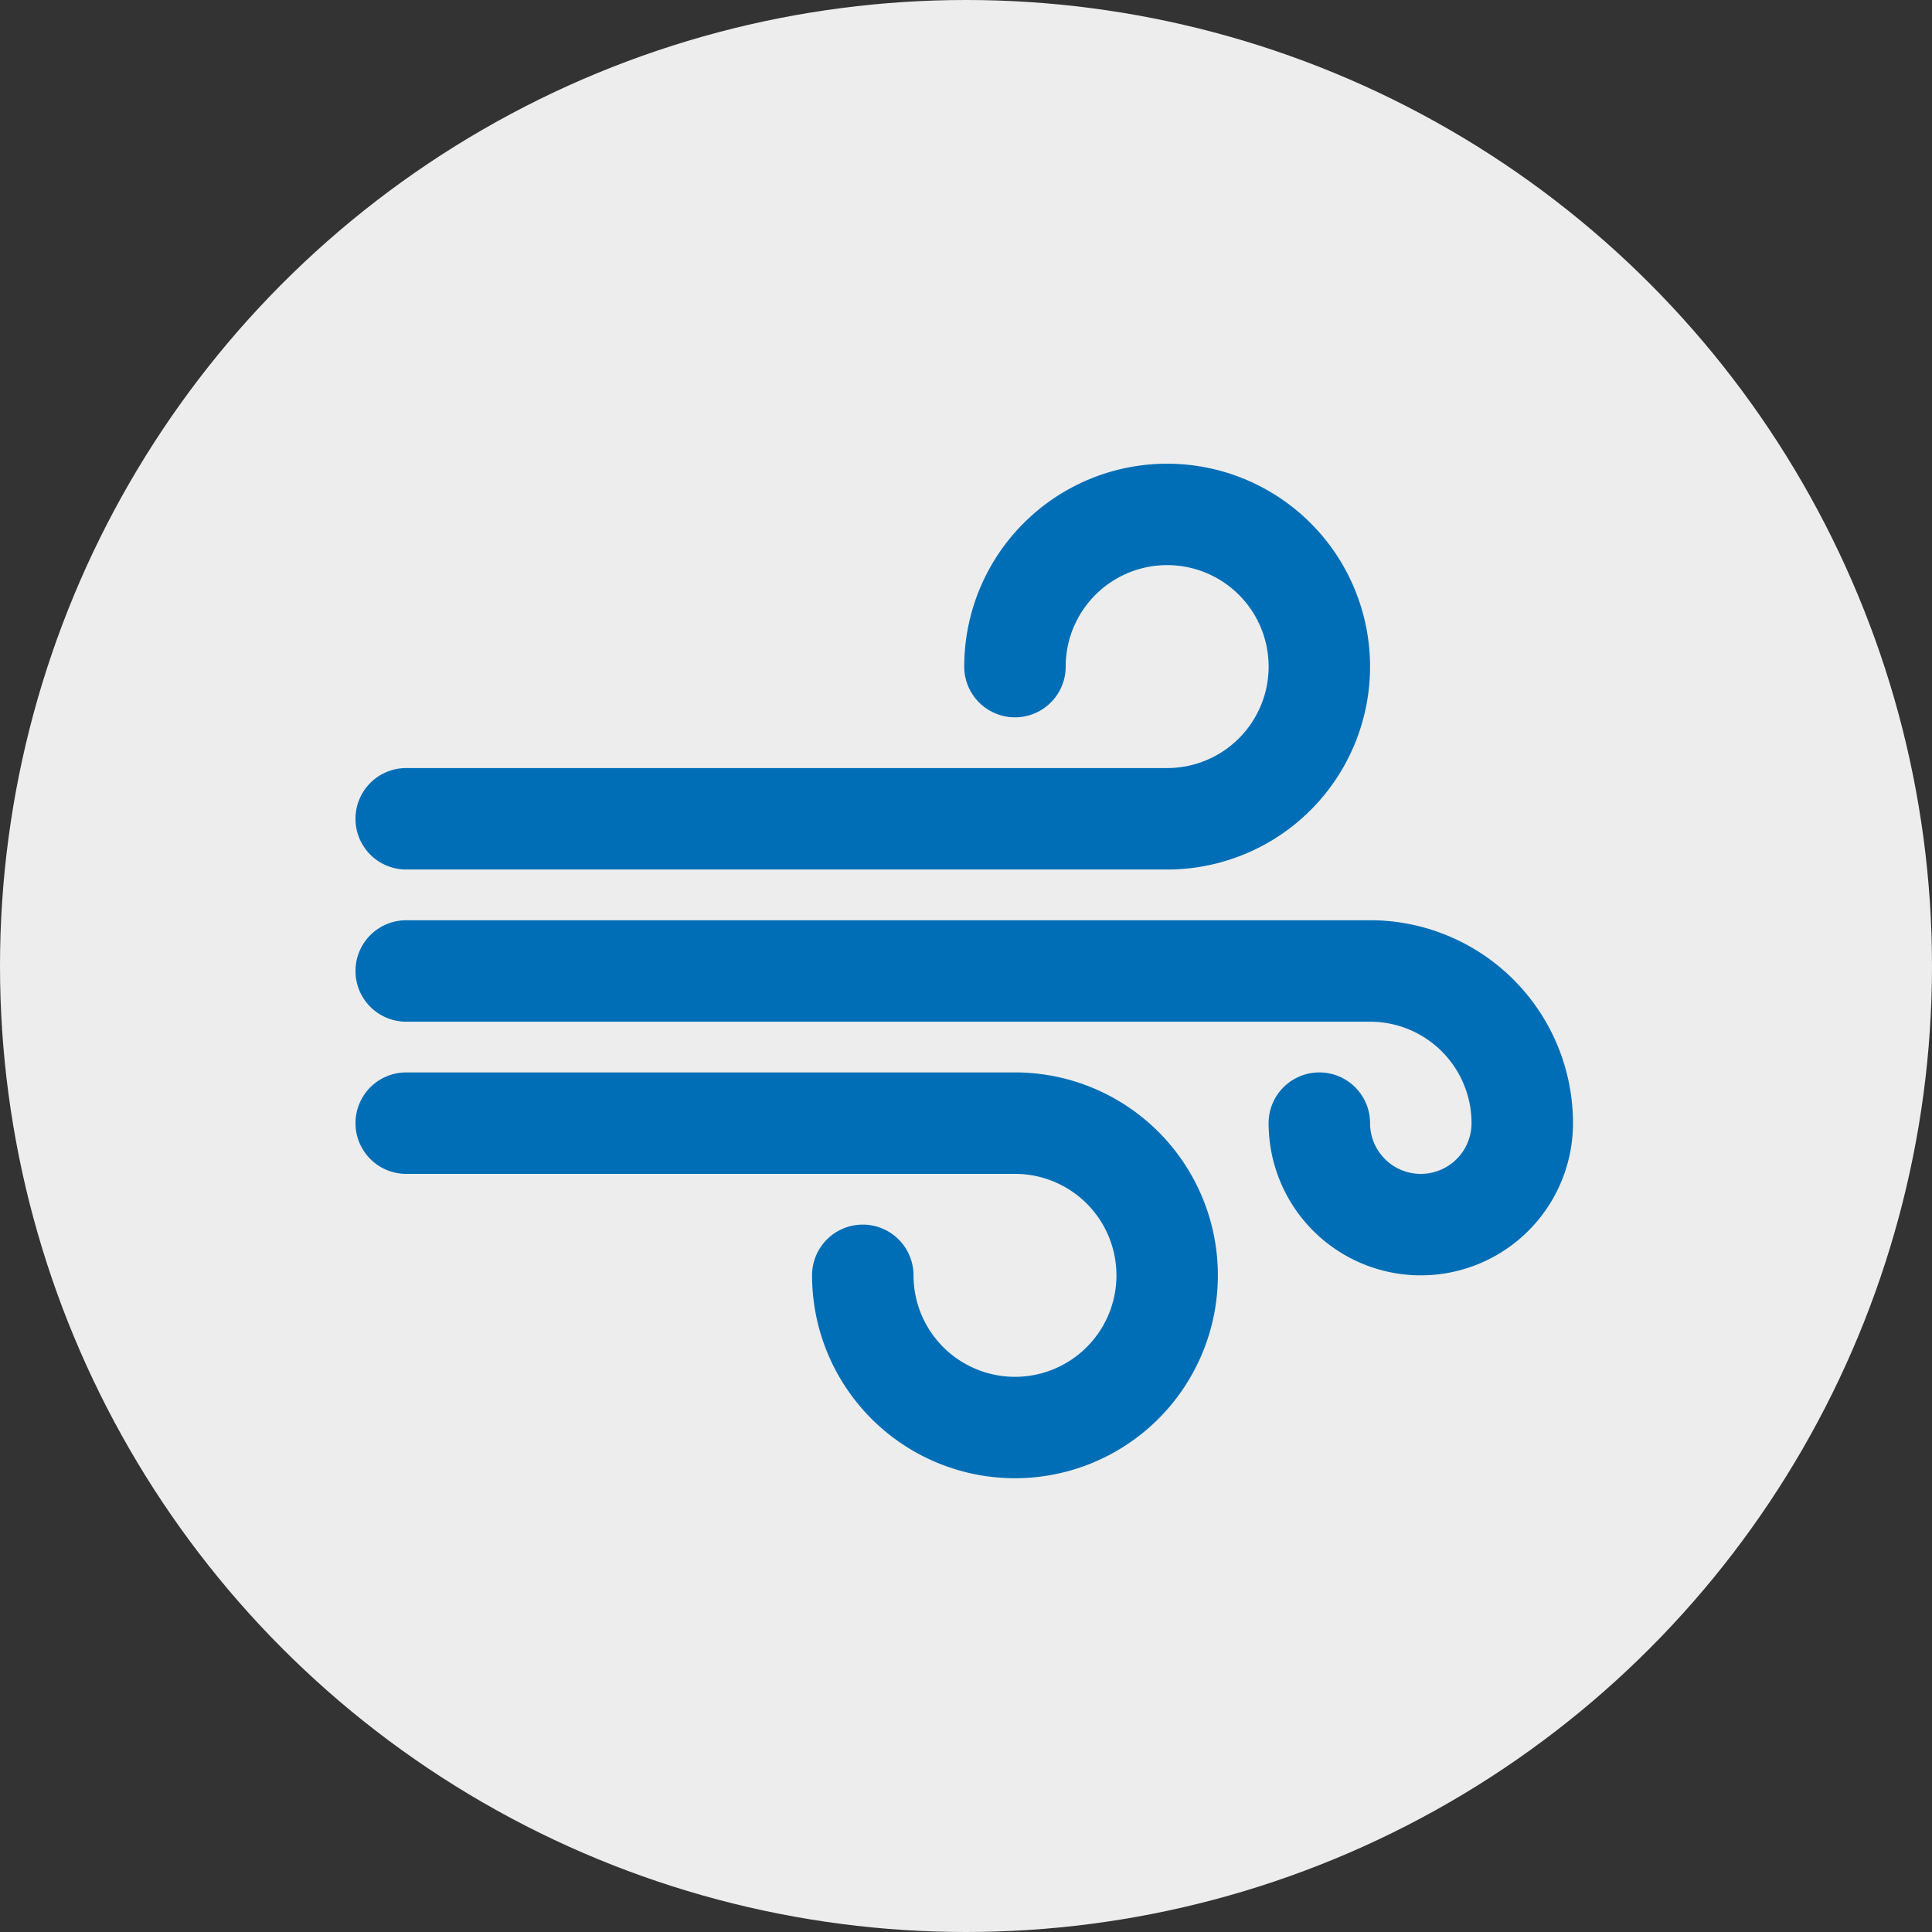
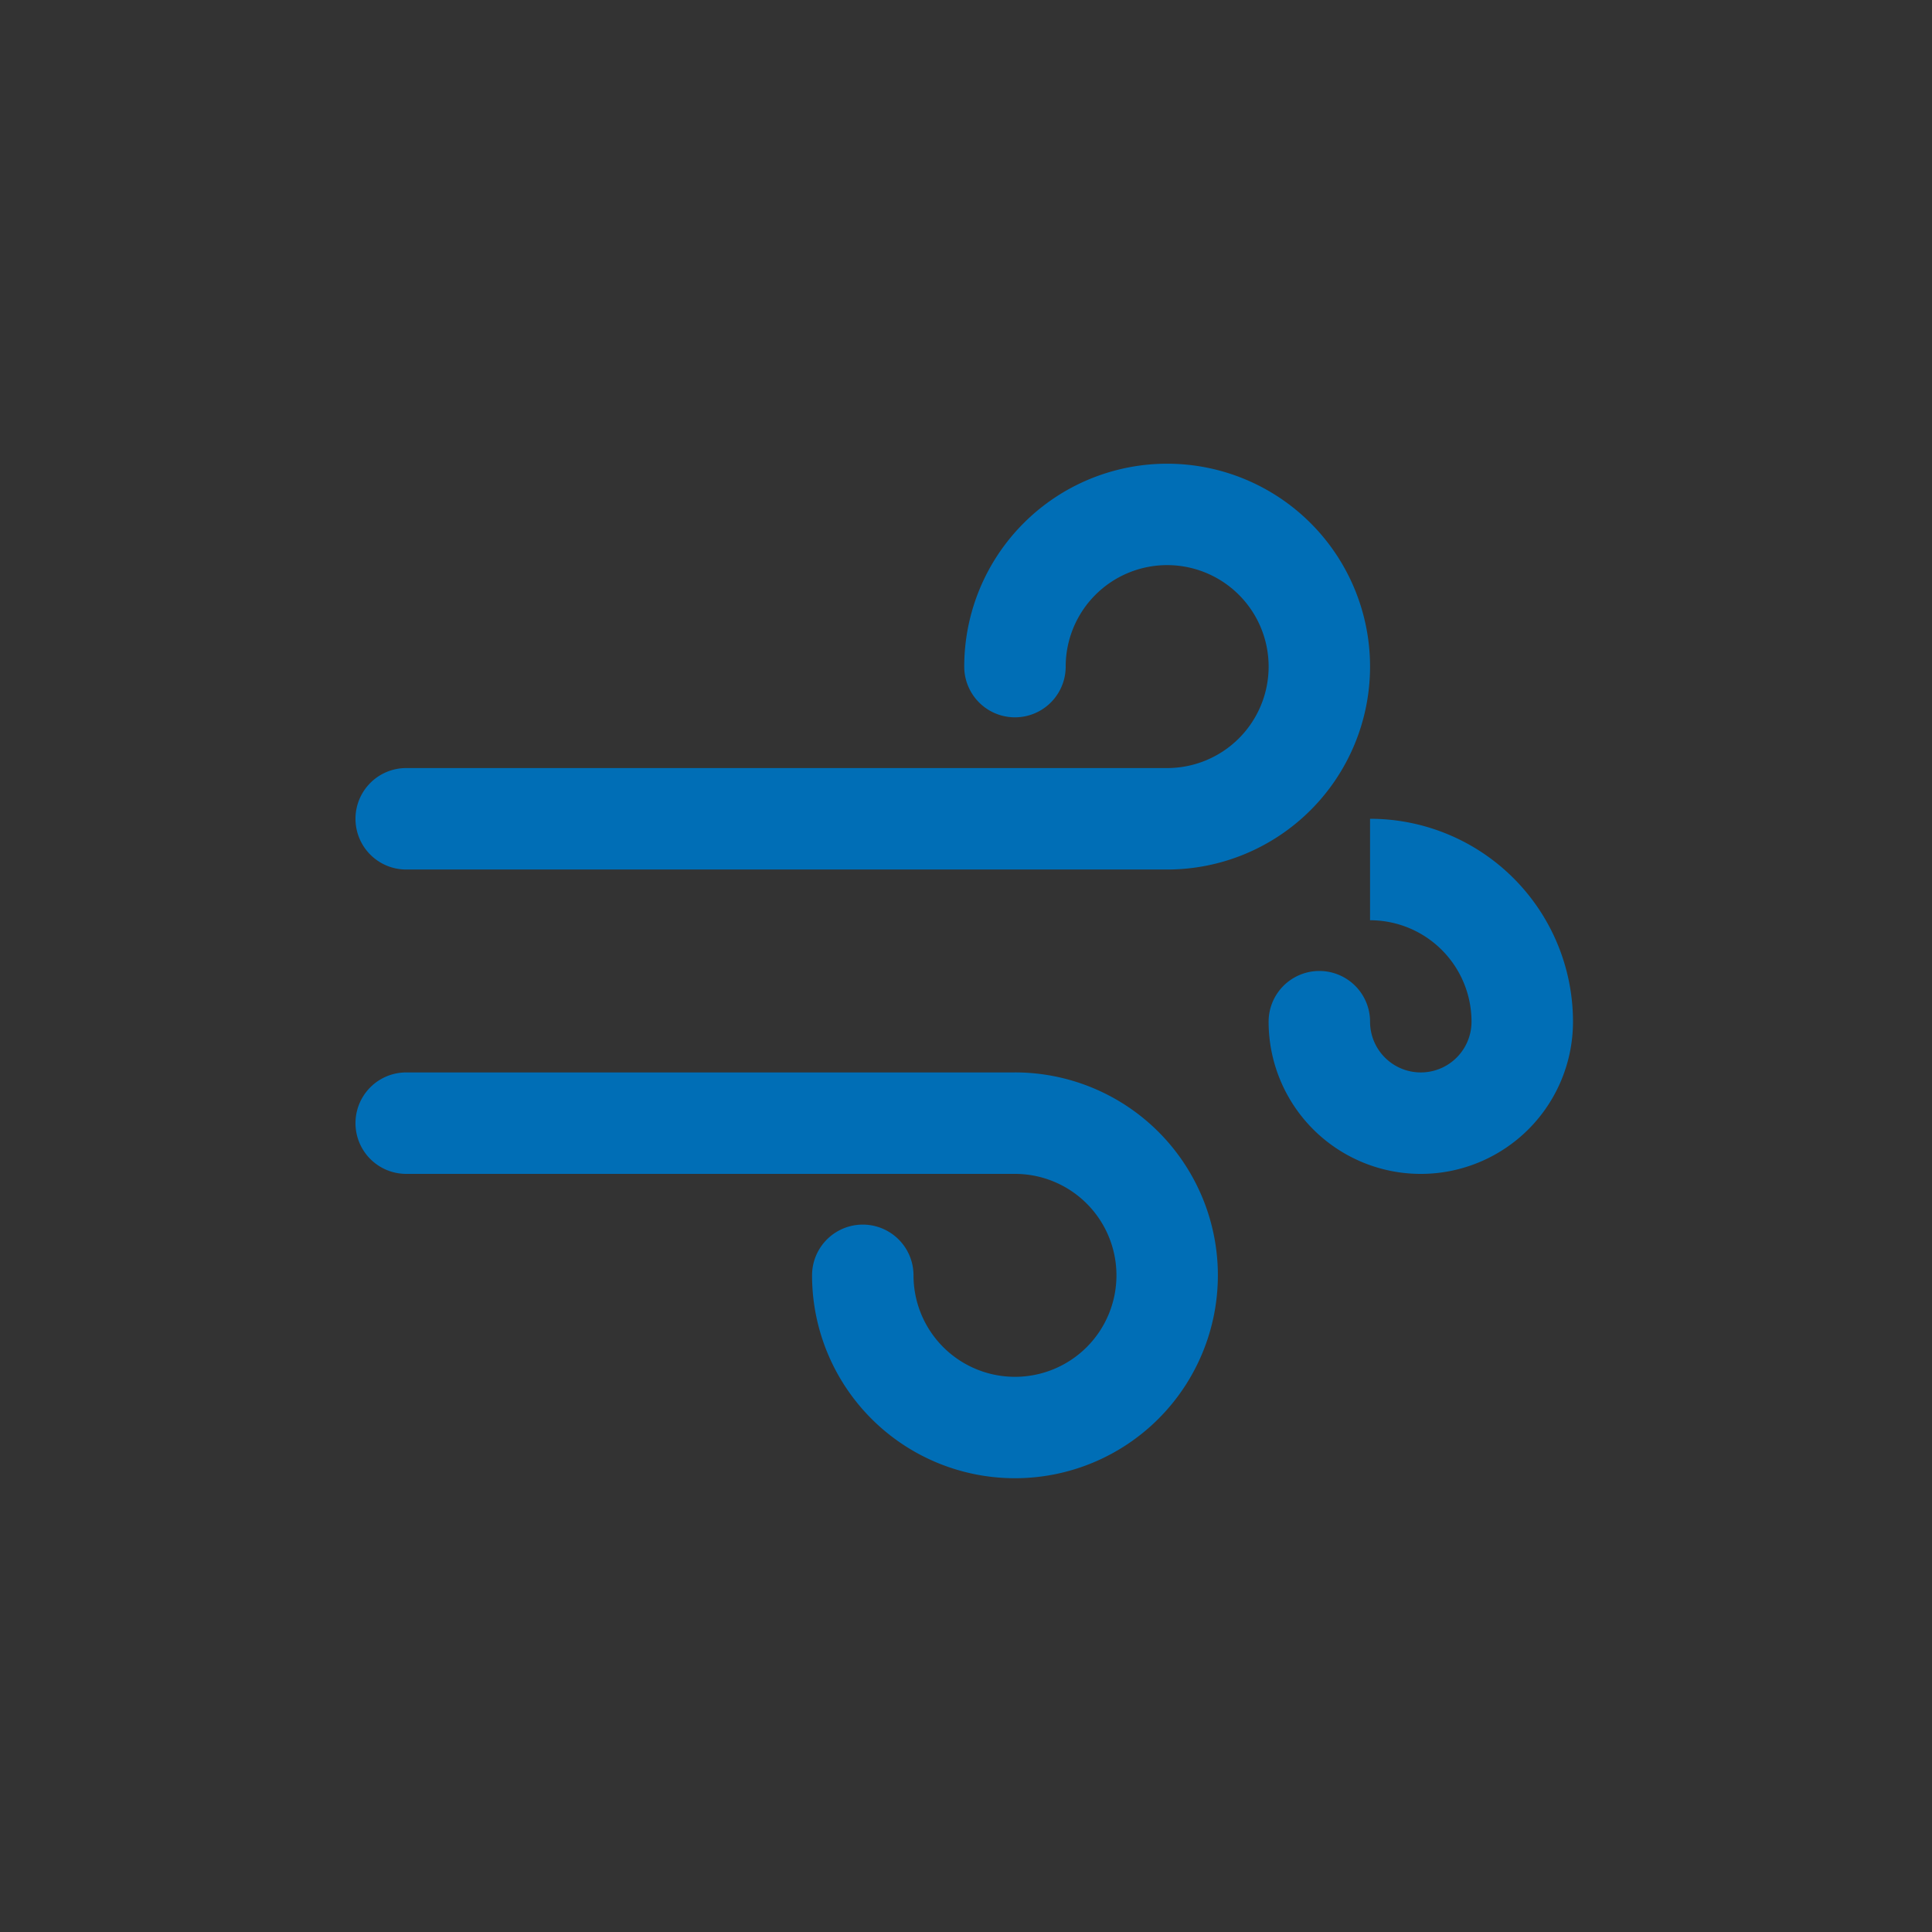
<svg xmlns="http://www.w3.org/2000/svg" width="125" height="125" viewBox="0 0 125 125">
  <rect x="0" y="0" width="125" height="125" fill="#333333" stroke="none" />
  <defs>
    <style>
      .cls-1 {
        fill: #ededed;
      }

      .cls-2 {
        fill: #006eb6;
      }
    </style>
  </defs>
  <g id="Group_101" data-name="Group 101" transform="translate(-510 -625)">
-     <circle id="Ellipse_12" data-name="Ellipse 12" class="cls-1" cx="62.5" cy="62.5" r="62.5" transform="translate(510 625)" />
-     <path id="Path_207" data-name="Path 207" class="cls-2" d="M140,110.475a3.282,3.282,0,0,1,3.282-3.282h49.232a6.565,6.565,0,1,0-6.564-6.564,3.282,3.282,0,1,1-6.564,0,13.128,13.128,0,1,1,13.129,13.129H143.282A3.282,3.282,0,0,1,140,110.475Zm42.668,16.411H143.282a3.282,3.282,0,1,0,0,6.564h39.386a6.565,6.565,0,1,1-6.564,6.564,3.282,3.282,0,1,0-6.564,0,13.128,13.128,0,1,0,13.129-13.129Zm22.975-9.846H143.282a3.282,3.282,0,1,0,0,6.564h62.361a6.563,6.563,0,0,1,6.564,6.564,3.282,3.282,0,1,1-6.564,0,3.282,3.282,0,1,0-6.564,0,9.846,9.846,0,0,0,19.693,0,13.13,13.13,0,0,0-13.129-13.129Z" transform="translate(393 567.5)" />
+     <path id="Path_207" data-name="Path 207" class="cls-2" d="M140,110.475a3.282,3.282,0,0,1,3.282-3.282h49.232a6.565,6.565,0,1,0-6.564-6.564,3.282,3.282,0,1,1-6.564,0,13.128,13.128,0,1,1,13.129,13.129H143.282A3.282,3.282,0,0,1,140,110.475Zm42.668,16.411H143.282a3.282,3.282,0,1,0,0,6.564h39.386a6.565,6.565,0,1,1-6.564,6.564,3.282,3.282,0,1,0-6.564,0,13.128,13.128,0,1,0,13.129-13.129Zm22.975-9.846H143.282h62.361a6.563,6.563,0,0,1,6.564,6.564,3.282,3.282,0,1,1-6.564,0,3.282,3.282,0,1,0-6.564,0,9.846,9.846,0,0,0,19.693,0,13.13,13.13,0,0,0-13.129-13.129Z" transform="translate(393 567.5)" />
  </g>
</svg>